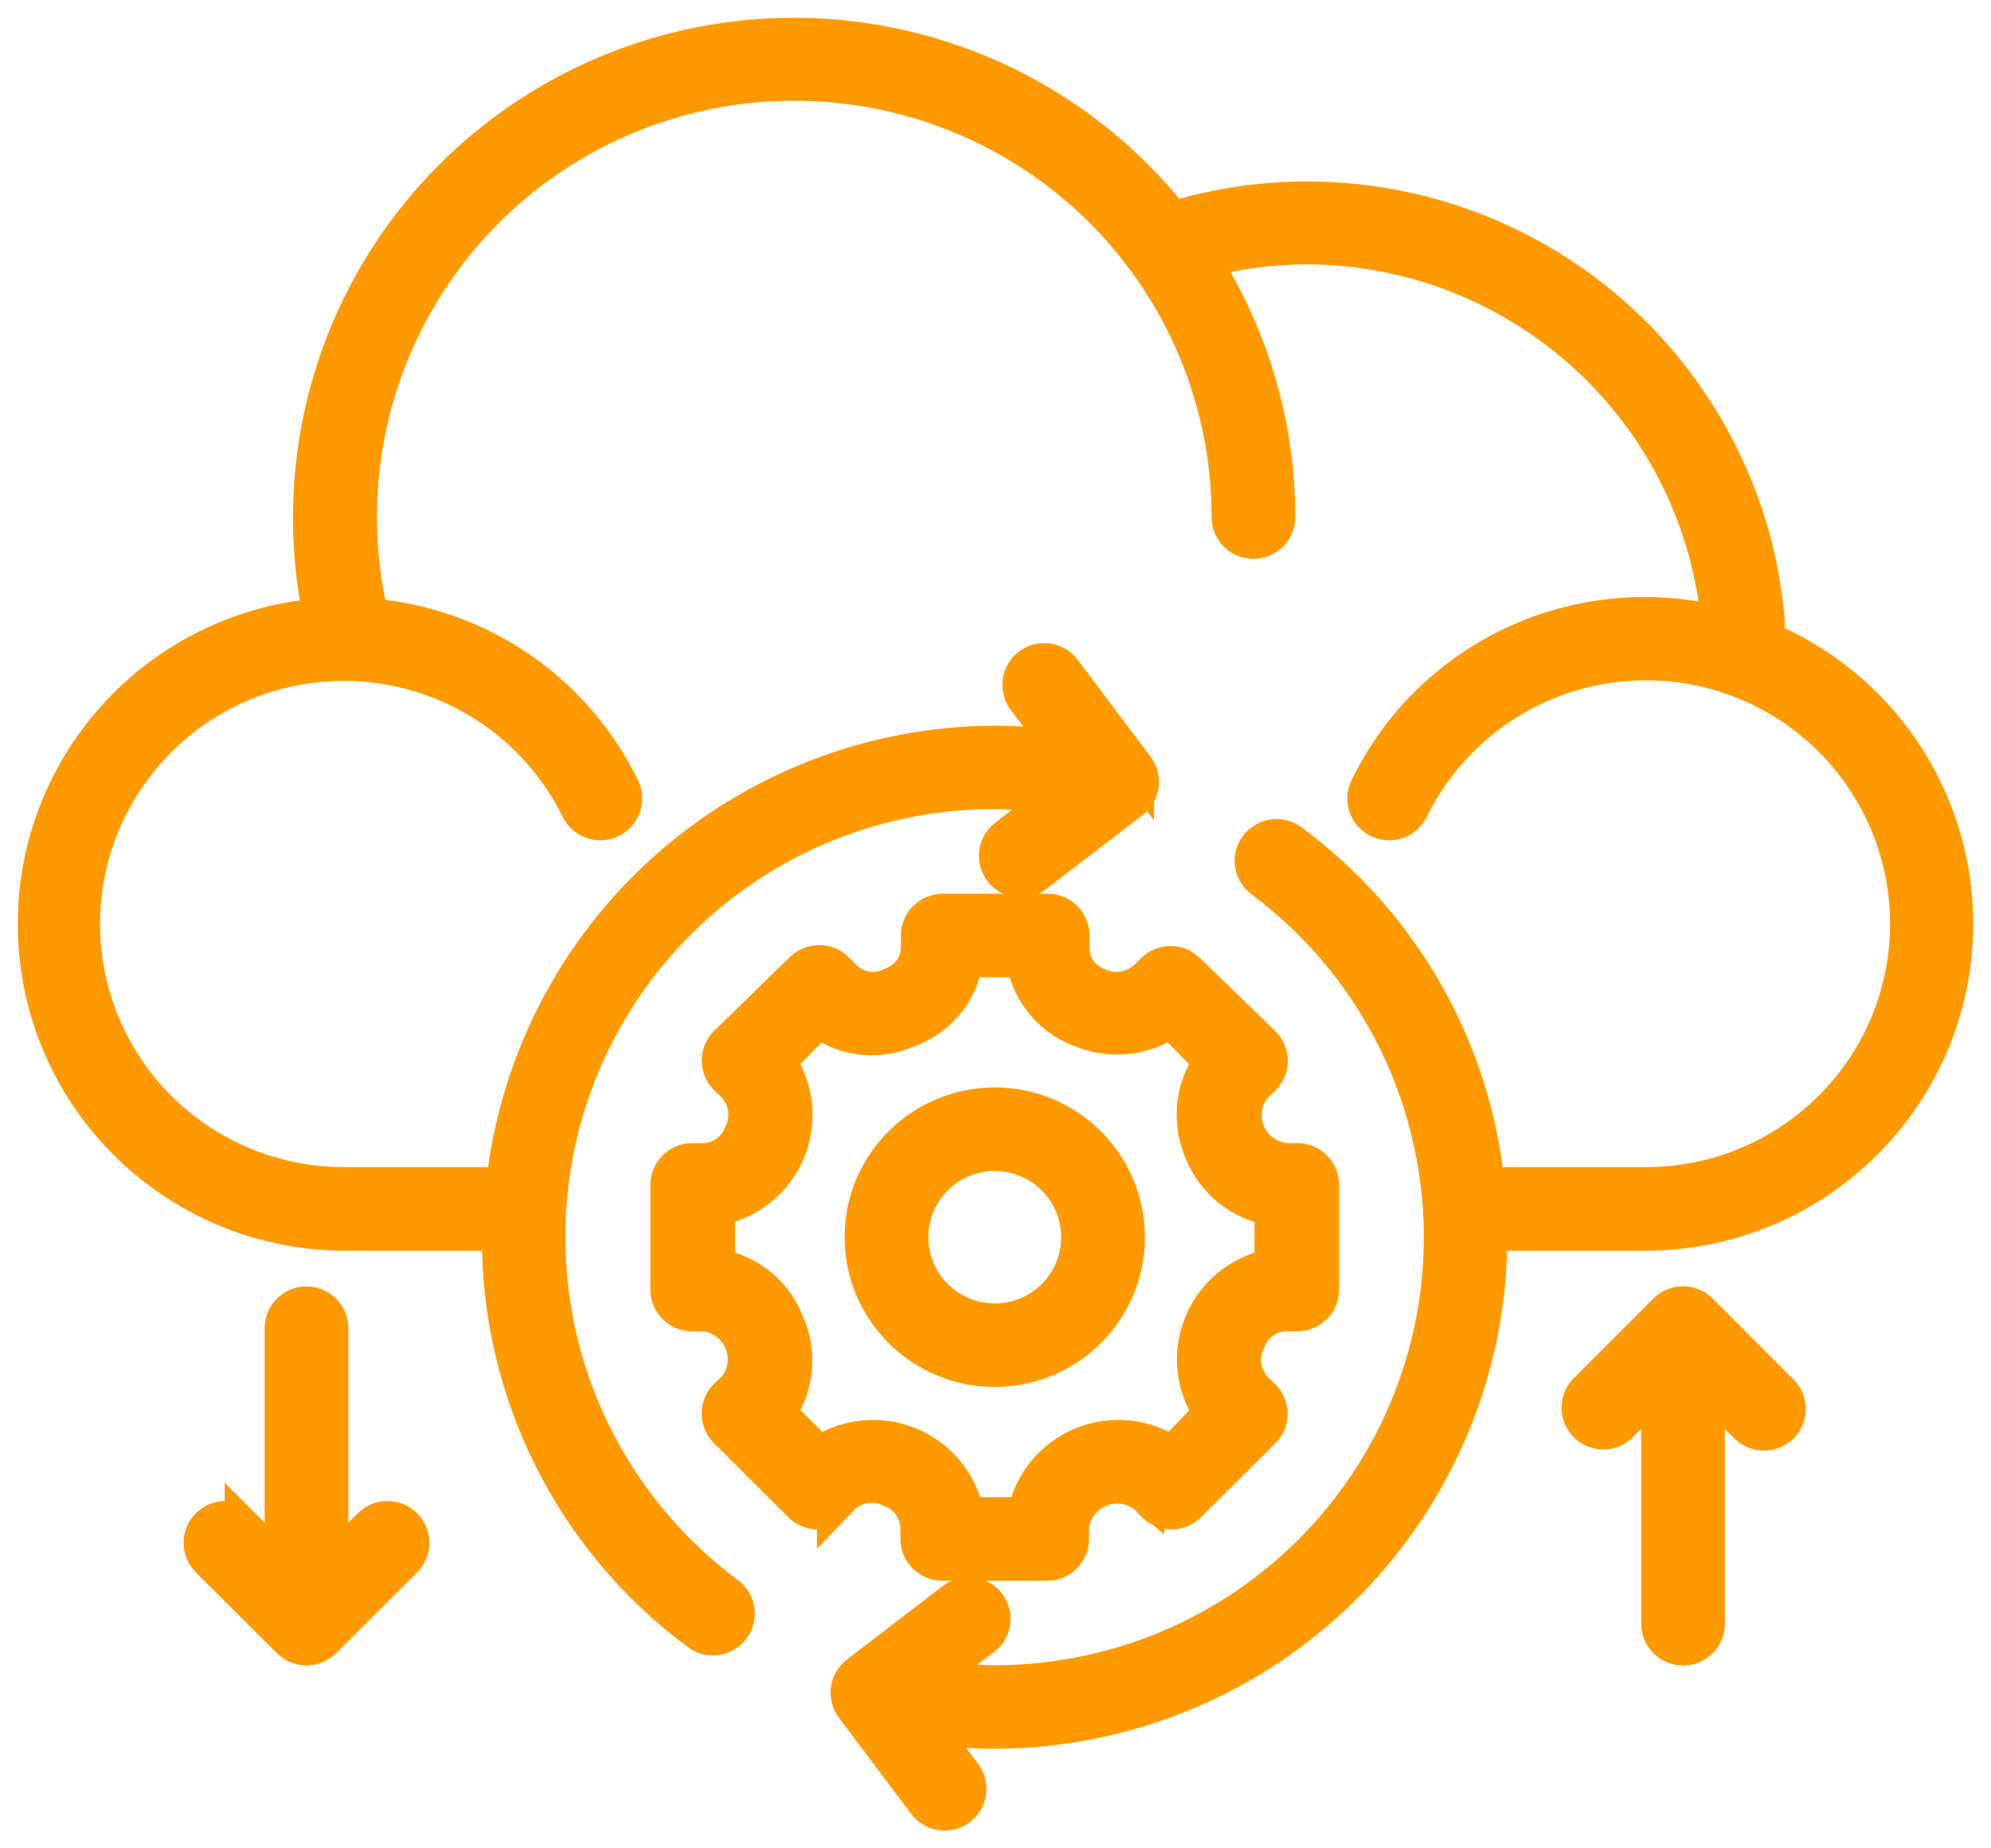
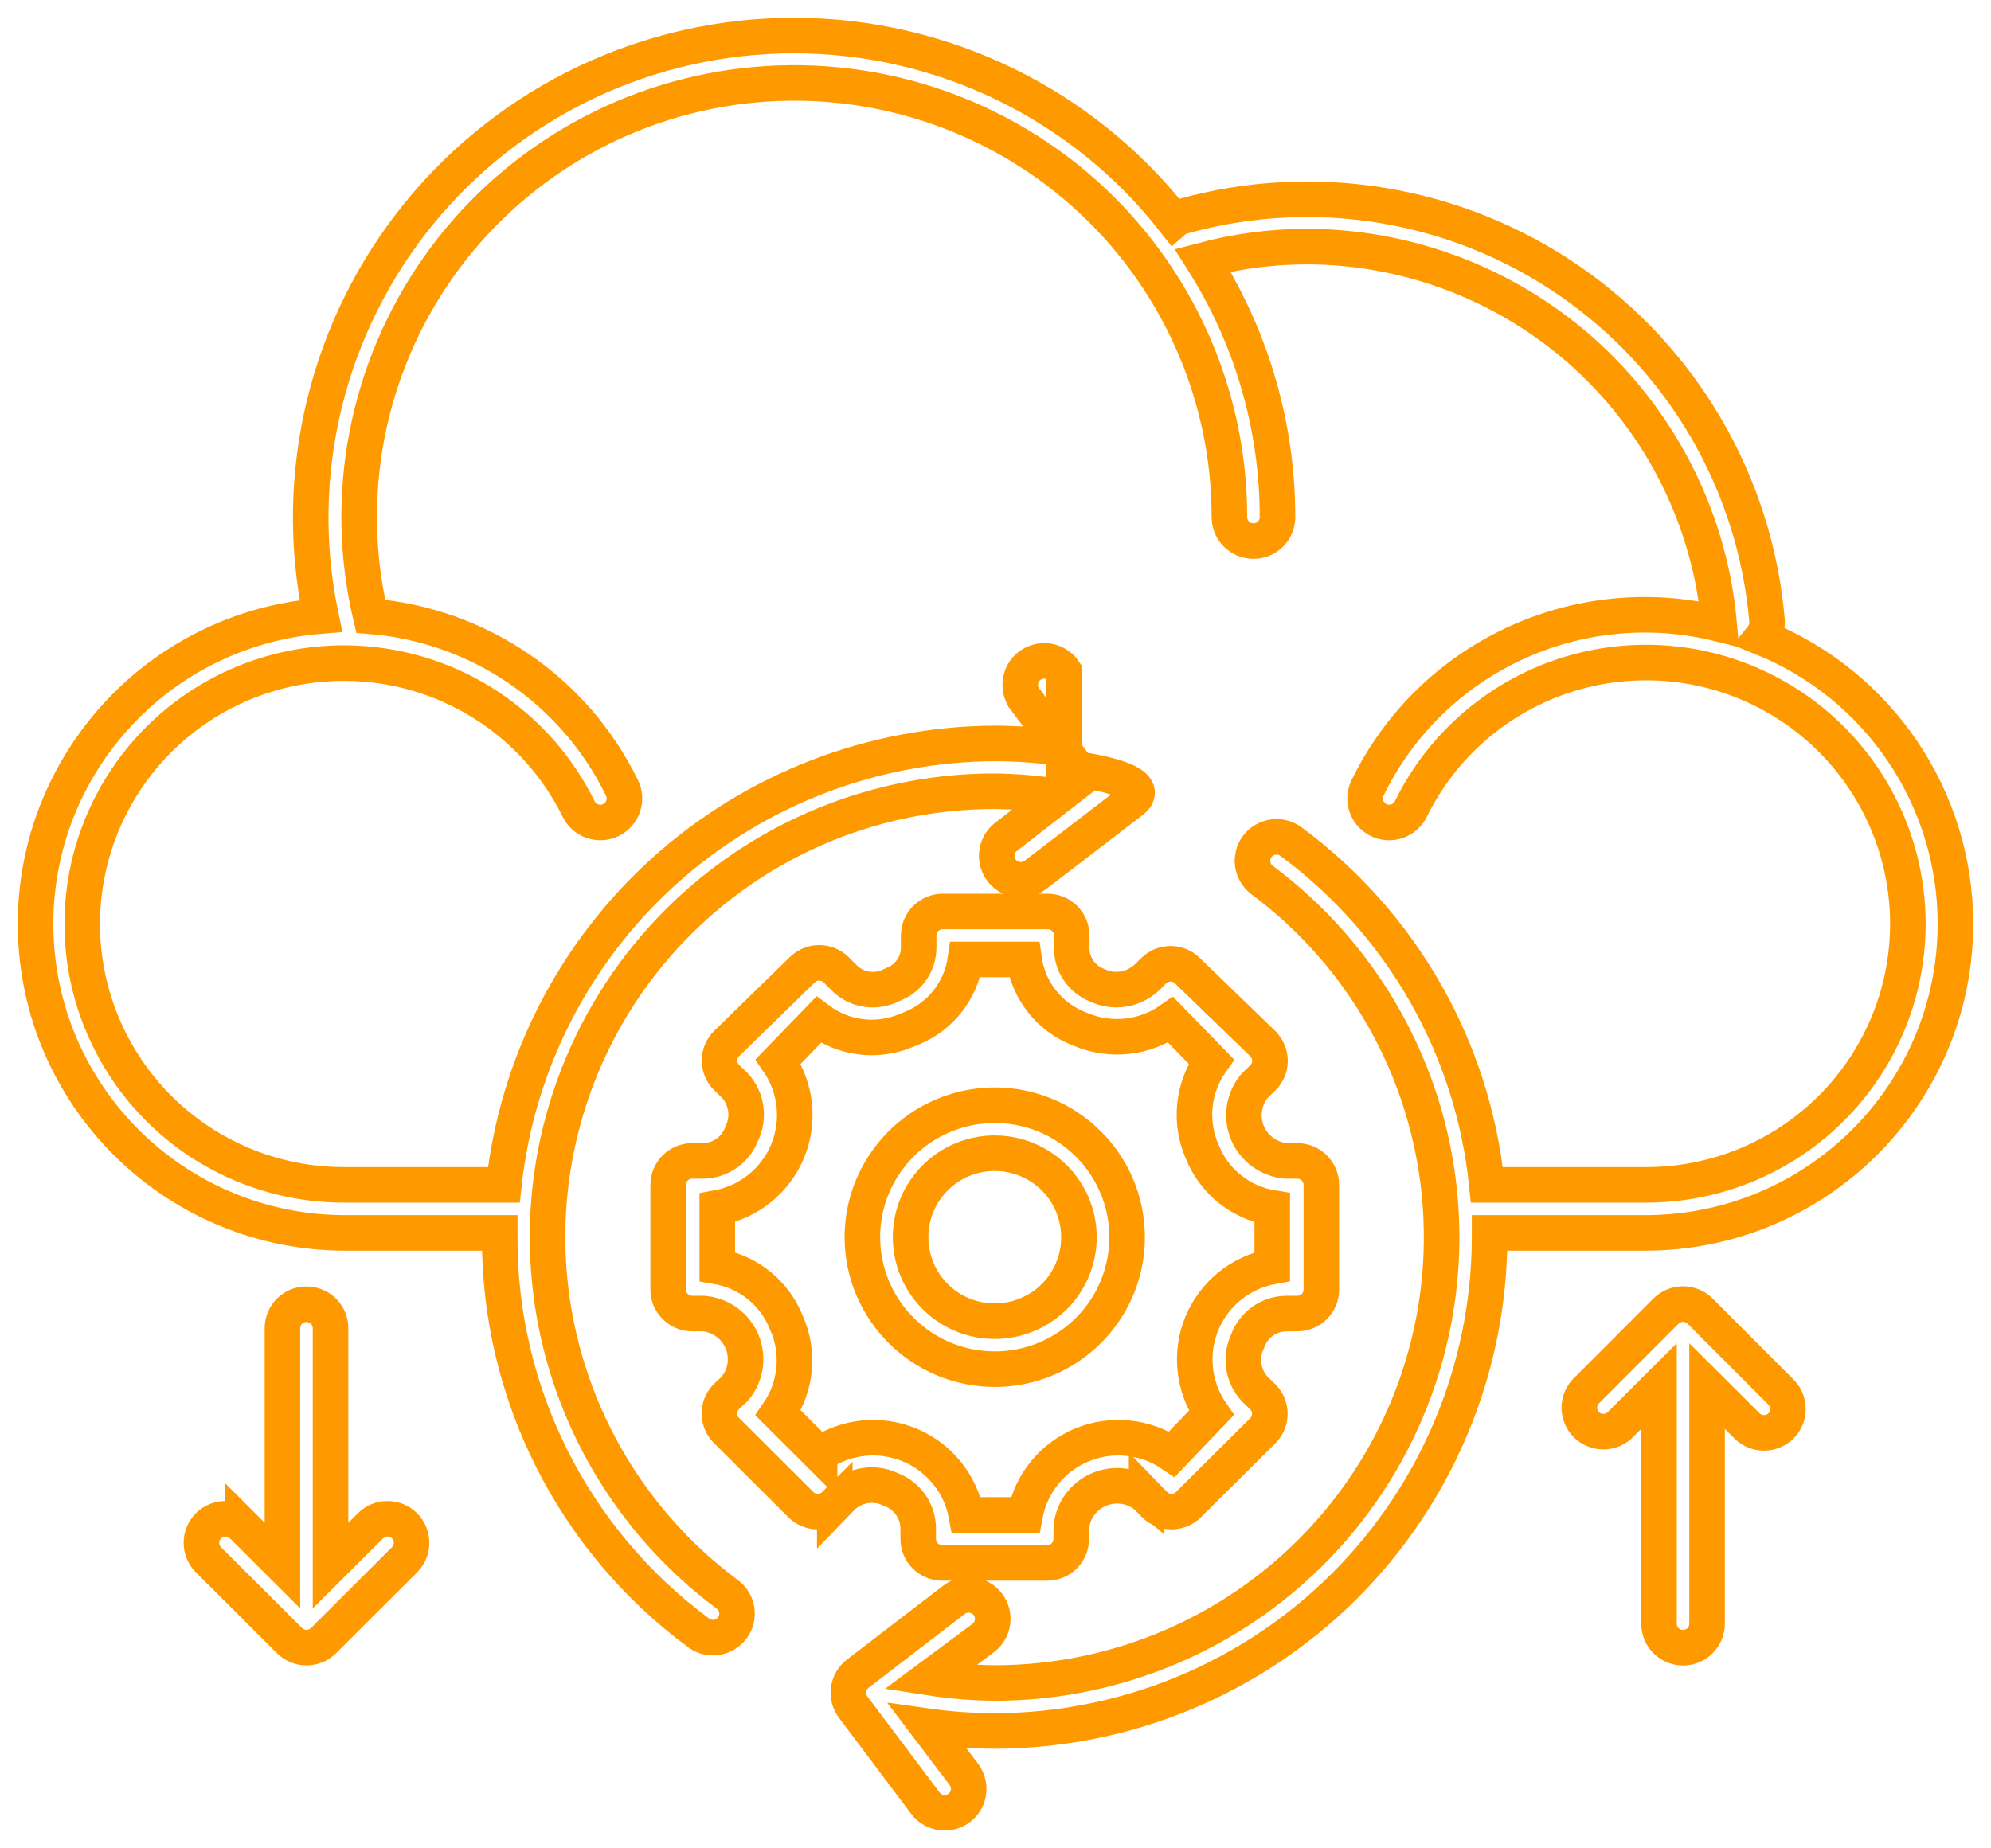
<svg xmlns="http://www.w3.org/2000/svg" width="56" height="52" viewBox="0 0 56 52" fill="none">
-   <path d="M55 25.988C54.997 30.786 51.101 34.678 46.288 34.686H41.897V34.808C41.892 38.487 40.422 42.017 37.815 44.621C35.206 47.224 31.67 48.69 27.979 48.698C27.345 48.696 26.712 48.653 26.083 48.564L27.106 49.914C27.263 50.119 27.291 50.395 27.177 50.625C27.06 50.858 26.824 51.002 26.565 51C26.355 51 26.157 50.899 26.03 50.731L23.999 48.029C23.776 47.736 23.831 47.318 24.121 47.09L26.829 45.011C26.971 44.9 27.151 44.851 27.332 44.874C27.509 44.897 27.672 44.988 27.784 45.133C28.009 45.426 27.956 45.849 27.662 46.077L26.151 47.199C26.756 47.293 27.367 47.341 27.979 47.348C31.523 47.348 34.901 45.854 37.284 43.238C39.665 40.622 40.83 37.123 40.49 33.605C40.15 30.085 38.338 26.874 35.5 24.759C35.2 24.534 35.139 24.111 35.363 23.812C35.589 23.516 36.013 23.455 36.312 23.678C39.429 25.98 41.429 29.485 41.82 33.334H46.288C48.966 33.34 51.433 31.893 52.735 29.559C54.035 27.224 53.964 24.37 52.547 22.101C51.131 19.834 48.595 18.512 45.92 18.649C43.247 18.786 40.858 20.361 39.683 22.759C39.518 23.096 39.112 23.235 38.775 23.071C38.44 22.906 38.3 22.501 38.465 22.167C40.252 18.49 44.379 16.565 48.354 17.553C48.098 14.663 46.768 11.974 44.628 10.008C42.486 8.046 39.686 6.949 36.78 6.937C35.782 6.937 34.79 7.066 33.828 7.322C35.201 9.484 35.932 11.989 35.932 14.549C35.932 14.921 35.63 15.222 35.257 15.222C34.881 15.222 34.579 14.921 34.579 14.549C34.581 11.064 33.091 7.747 30.485 5.427C27.878 3.11 24.403 2.014 20.933 2.414C17.465 2.814 14.333 4.675 12.325 7.524C10.32 10.376 9.627 13.946 10.427 17.337C13.473 17.588 16.158 19.424 17.494 22.167C17.659 22.501 17.519 22.906 17.184 23.071C16.846 23.235 16.44 23.096 16.275 22.759C15.097 20.363 12.706 18.796 10.033 18.664C7.36 18.533 4.827 19.857 3.418 22.126C2.007 24.395 1.943 27.249 3.251 29.579C4.555 31.909 7.028 33.347 9.703 33.334H14.171C14.539 29.933 16.151 26.785 18.696 24.494C21.245 22.204 24.55 20.93 27.979 20.915C28.614 20.918 29.246 20.963 29.875 21.052L28.852 19.702V19.7C28.733 19.558 28.68 19.376 28.7 19.193C28.72 19.009 28.814 18.841 28.961 18.73C29.109 18.619 29.297 18.573 29.479 18.601C29.659 18.631 29.824 18.732 29.928 18.884L31.959 21.586V21.584C32.188 21.88 32.132 22.303 31.837 22.531L29.129 24.61C29.01 24.704 28.862 24.752 28.71 24.752C28.421 24.752 28.164 24.567 28.07 24.294C27.979 24.023 28.068 23.719 28.296 23.544L29.758 22.409C29.154 22.316 28.543 22.265 27.931 22.26C24.392 22.27 21.019 23.769 18.646 26.39C16.272 29.011 15.115 32.508 15.46 36.023C15.805 39.538 17.62 42.744 20.458 44.856C20.758 45.079 20.819 45.502 20.595 45.801C20.466 45.97 20.265 46.072 20.052 46.072C19.907 46.072 19.762 46.024 19.646 45.935C16.115 43.324 14.039 39.191 14.056 34.808V34.686H9.703C5.027 34.681 1.189 30.994 1.007 26.332C0.826 21.67 4.365 17.697 9.025 17.329C8.19 13.333 9.206 9.172 11.787 6.004C14.371 2.836 18.247 0.997 22.341 1C26.514 1.005 30.454 2.925 33.023 6.207C33.084 6.153 33.16 6.115 33.239 6.093C36.965 5.044 40.968 5.708 44.154 7.908C47.337 10.106 49.372 13.609 49.7 17.458C49.715 17.63 49.662 17.802 49.553 17.936C52.842 19.263 54.998 22.446 55 25.987L55 25.988ZM20.669 39.067C20.978 38.7 21.057 38.189 20.872 37.745C20.686 37.3 20.27 36.996 19.788 36.955H19.471C19.097 36.955 18.793 36.651 18.793 36.279V33.334C18.793 32.962 19.097 32.66 19.471 32.66H19.788C20.273 32.648 20.699 32.341 20.864 31.89C21.082 31.442 21.006 30.908 20.669 30.538L20.438 30.315C20.311 30.189 20.237 30.017 20.237 29.837C20.237 29.657 20.311 29.485 20.438 29.358L22.565 27.284C22.829 27.023 23.255 27.023 23.519 27.284L23.742 27.507C24.065 27.834 24.555 27.932 24.981 27.758L25.164 27.677C25.58 27.497 25.847 27.087 25.839 26.636V26.319C25.839 25.945 26.144 25.643 26.517 25.643H29.469C29.647 25.643 29.819 25.714 29.946 25.841C30.073 25.967 30.144 26.14 30.144 26.319V26.664C30.139 27.114 30.406 27.525 30.822 27.702L30.931 27.75C31.396 27.938 31.929 27.829 32.284 27.474L32.447 27.312C32.711 27.049 33.137 27.049 33.401 27.312L35.52 29.363C35.647 29.49 35.721 29.665 35.721 29.844C35.721 30.024 35.647 30.196 35.52 30.323L35.289 30.546C34.98 30.916 34.901 31.425 35.086 31.87C35.272 32.313 35.688 32.617 36.17 32.66H36.488C36.668 32.66 36.84 32.731 36.967 32.858C37.094 32.985 37.165 33.157 37.165 33.334V36.279C37.165 36.459 37.094 36.631 36.967 36.758C36.84 36.884 36.668 36.955 36.488 36.955H36.17C35.685 36.965 35.259 37.272 35.094 37.725C34.876 38.173 34.952 38.708 35.289 39.075L35.52 39.298C35.782 39.561 35.782 39.987 35.52 40.25L33.429 42.329C33.165 42.592 32.739 42.592 32.474 42.329L32.251 42.099V42.101C31.881 41.792 31.37 41.714 30.924 41.898C30.479 42.083 30.172 42.499 30.131 42.977V43.296C30.131 43.474 30.06 43.646 29.933 43.773C29.807 43.899 29.634 43.97 29.454 43.97H26.504C26.128 43.97 25.826 43.669 25.826 43.296V42.977C25.814 42.496 25.509 42.071 25.055 41.904C24.605 41.683 24.067 41.762 23.702 42.101L23.479 42.332V42.329C23.215 42.592 22.788 42.592 22.524 42.329L20.432 40.242C20.168 39.979 20.168 39.554 20.432 39.29L20.669 39.067ZM22.118 37.211C22.491 38.039 22.402 39.002 21.887 39.751L23.052 40.913V40.911C23.796 40.404 24.748 40.306 25.58 40.65C26.413 40.995 27.015 41.736 27.18 42.62H28.832C28.997 41.736 29.599 40.995 30.431 40.65C31.266 40.306 32.215 40.404 32.962 40.911L34.071 39.751C33.561 39.007 33.462 38.059 33.807 37.226C34.152 36.396 34.896 35.796 35.784 35.631V33.982C34.896 33.838 34.147 33.238 33.815 32.402C33.449 31.569 33.546 30.607 34.071 29.865L32.926 28.69C32.193 29.209 31.241 29.313 30.408 28.966L30.307 28.925C29.5 28.593 28.926 27.859 28.804 26.993H27.154C27.032 27.859 26.459 28.593 25.651 28.925L25.469 28.999C24.656 29.335 23.727 29.216 23.024 28.69L21.887 29.865C22.397 30.607 22.496 31.556 22.151 32.387C21.806 33.218 21.062 33.818 20.174 33.982V35.631C21.055 35.783 21.791 36.383 22.118 37.211ZM24.255 34.808C24.255 33.304 25.164 31.951 26.555 31.377C27.946 30.802 29.548 31.118 30.611 32.182C31.677 33.243 31.995 34.841 31.419 36.229C30.842 37.616 29.484 38.52 27.979 38.52C25.926 38.518 24.26 36.857 24.255 34.808ZM25.611 34.808C25.611 35.763 26.187 36.624 27.073 36.991C27.959 37.355 28.977 37.155 29.654 36.479C30.332 35.803 30.535 34.785 30.167 33.901C29.802 33.02 28.936 32.443 27.979 32.443C26.672 32.443 25.611 33.501 25.611 34.808ZM8.619 36.692C8.246 36.692 7.944 36.993 7.944 37.366V44.044L6.82 42.922V42.924C6.556 42.663 6.129 42.663 5.865 42.924C5.738 43.051 5.665 43.223 5.665 43.403C5.665 43.583 5.738 43.757 5.865 43.884L8.14 46.153C8.267 46.28 8.439 46.353 8.619 46.353C8.8 46.353 8.975 46.28 9.102 46.153L11.376 43.884C11.503 43.757 11.576 43.583 11.576 43.403C11.576 43.223 11.503 43.051 11.376 42.924C11.112 42.663 10.686 42.663 10.422 42.924L9.297 44.046V37.365C9.297 36.993 8.995 36.692 8.619 36.692ZM47.339 46.355C47.517 46.355 47.69 46.284 47.816 46.158C47.943 46.031 48.014 45.859 48.014 45.679V38.994L49.139 40.116C49.266 40.242 49.438 40.311 49.619 40.311C49.796 40.311 49.967 40.24 50.093 40.116C50.355 39.852 50.355 39.427 50.093 39.164L47.819 36.887C47.692 36.761 47.52 36.687 47.339 36.687C47.159 36.687 46.984 36.761 46.857 36.887L44.583 39.164C44.354 39.43 44.37 39.83 44.618 40.08C44.87 40.329 45.271 40.344 45.537 40.116L46.662 38.994V45.679C46.662 45.859 46.733 46.031 46.86 46.158C46.986 46.284 47.159 46.355 47.339 46.355Z" fill="#FF9900" />
-   <path d="M24.258 34.808H24.255M24.255 34.808C24.255 33.304 25.164 31.951 26.555 31.377C27.946 30.802 29.548 31.118 30.611 32.182C31.677 33.243 31.995 34.841 31.419 36.229C30.842 37.616 29.484 38.52 27.979 38.52C25.926 38.518 24.26 36.857 24.255 34.808ZM55 25.988C54.997 30.786 51.101 34.678 46.288 34.686H41.897V34.808C41.892 38.487 40.422 42.017 37.815 44.621C35.206 47.224 31.67 48.69 27.979 48.698C27.345 48.696 26.712 48.653 26.083 48.564L27.106 49.914C27.263 50.119 27.291 50.395 27.177 50.625C27.06 50.858 26.824 51.002 26.565 51C26.355 51 26.157 50.899 26.03 50.731L23.999 48.029C23.776 47.736 23.831 47.318 24.121 47.09L26.829 45.011C26.971 44.9 27.151 44.851 27.332 44.874C27.509 44.897 27.672 44.988 27.784 45.133C28.009 45.426 27.956 45.849 27.662 46.077L26.151 47.199C26.756 47.293 27.367 47.341 27.979 47.348C31.523 47.348 34.901 45.854 37.284 43.238C39.665 40.622 40.83 37.123 40.49 33.605C40.15 30.085 38.338 26.874 35.5 24.759C35.2 24.534 35.139 24.111 35.363 23.812C35.589 23.516 36.013 23.455 36.312 23.678C39.429 25.98 41.429 29.485 41.82 33.334H46.288C48.966 33.34 51.433 31.893 52.735 29.559C54.035 27.224 53.964 24.37 52.547 22.101C51.131 19.834 48.595 18.512 45.92 18.649C43.247 18.786 40.858 20.361 39.683 22.759C39.518 23.096 39.112 23.235 38.775 23.071C38.44 22.906 38.3 22.501 38.465 22.167C40.252 18.49 44.379 16.565 48.354 17.553C48.098 14.663 46.768 11.974 44.628 10.008C42.486 8.046 39.686 6.949 36.78 6.937C35.782 6.937 34.79 7.066 33.828 7.322C35.201 9.484 35.932 11.989 35.932 14.549C35.932 14.921 35.63 15.222 35.257 15.222C34.881 15.222 34.579 14.921 34.579 14.549C34.581 11.064 33.091 7.747 30.485 5.427C27.878 3.11 24.403 2.014 20.933 2.414C17.465 2.814 14.333 4.675 12.325 7.524C10.32 10.376 9.627 13.946 10.427 17.337C13.473 17.588 16.158 19.424 17.494 22.167C17.659 22.501 17.519 22.906 17.184 23.071C16.846 23.235 16.44 23.096 16.275 22.759C15.097 20.363 12.706 18.796 10.033 18.664C7.36 18.533 4.827 19.857 3.418 22.126C2.007 24.395 1.943 27.249 3.251 29.579C4.555 31.909 7.028 33.347 9.703 33.334H14.171C14.539 29.933 16.151 26.785 18.696 24.494C21.245 22.204 24.55 20.93 27.979 20.915C28.614 20.918 29.246 20.963 29.875 21.052L28.852 19.702V19.7C28.733 19.558 28.68 19.376 28.7 19.193C28.72 19.009 28.814 18.841 28.961 18.73C29.109 18.619 29.297 18.573 29.479 18.601C29.659 18.631 29.824 18.732 29.928 18.884L31.959 21.586V21.584C32.188 21.88 32.132 22.303 31.837 22.531L29.129 24.61C29.01 24.704 28.862 24.752 28.71 24.752C28.421 24.752 28.164 24.567 28.07 24.294C27.979 24.023 28.068 23.719 28.296 23.544L29.758 22.409C29.154 22.316 28.543 22.265 27.931 22.26C24.392 22.27 21.019 23.769 18.646 26.39C16.272 29.011 15.115 32.508 15.46 36.023C15.805 39.538 17.62 42.744 20.458 44.856C20.758 45.079 20.819 45.502 20.595 45.801C20.466 45.97 20.265 46.072 20.052 46.072C19.907 46.072 19.762 46.024 19.646 45.935C16.115 43.324 14.039 39.191 14.056 34.808V34.686H9.703C5.027 34.681 1.189 30.994 1.007 26.332C0.826 21.67 4.365 17.697 9.025 17.329C8.19 13.333 9.206 9.172 11.787 6.004C14.371 2.836 18.247 0.997 22.341 1C26.514 1.005 30.454 2.925 33.023 6.207C33.084 6.153 33.16 6.115 33.239 6.093C36.965 5.044 40.968 5.708 44.154 7.908C47.337 10.106 49.372 13.609 49.7 17.458C49.715 17.63 49.662 17.802 49.553 17.936C52.842 19.263 54.998 22.446 55 25.987L55 25.988ZM20.669 39.067C20.978 38.7 21.057 38.189 20.872 37.745C20.686 37.3 20.27 36.996 19.788 36.955H19.471C19.097 36.955 18.793 36.651 18.793 36.279V33.334C18.793 32.962 19.097 32.66 19.471 32.66H19.788C20.273 32.648 20.699 32.341 20.864 31.89C21.082 31.442 21.006 30.908 20.669 30.538L20.438 30.315C20.311 30.189 20.237 30.017 20.237 29.837C20.237 29.657 20.311 29.485 20.438 29.358L22.565 27.284C22.829 27.023 23.255 27.023 23.519 27.284L23.742 27.507C24.065 27.834 24.555 27.932 24.981 27.758L25.164 27.677C25.58 27.497 25.847 27.087 25.839 26.636V26.319C25.839 25.945 26.144 25.643 26.517 25.643H29.469C29.647 25.643 29.819 25.714 29.946 25.841C30.073 25.967 30.144 26.14 30.144 26.319V26.664C30.139 27.114 30.406 27.525 30.822 27.702L30.931 27.75C31.396 27.938 31.929 27.829 32.284 27.474L32.447 27.312C32.711 27.049 33.137 27.049 33.401 27.312L35.52 29.363C35.647 29.49 35.721 29.665 35.721 29.844C35.721 30.024 35.647 30.196 35.52 30.323L35.289 30.546C34.98 30.916 34.901 31.425 35.086 31.87C35.272 32.313 35.688 32.617 36.17 32.66H36.488C36.668 32.66 36.84 32.731 36.967 32.858C37.094 32.985 37.165 33.157 37.165 33.334V36.279C37.165 36.459 37.094 36.631 36.967 36.758C36.84 36.884 36.668 36.955 36.488 36.955H36.17C35.685 36.965 35.259 37.272 35.094 37.725C34.876 38.173 34.952 38.708 35.289 39.075L35.52 39.298C35.782 39.561 35.782 39.987 35.52 40.25L33.429 42.329C33.165 42.592 32.739 42.592 32.474 42.329L32.251 42.099V42.101C31.881 41.792 31.37 41.714 30.924 41.898C30.479 42.083 30.172 42.499 30.131 42.977V43.296C30.131 43.474 30.06 43.646 29.933 43.773C29.807 43.899 29.634 43.97 29.454 43.97H26.504C26.128 43.97 25.826 43.669 25.826 43.296V42.977C25.814 42.496 25.509 42.071 25.055 41.904C24.605 41.683 24.067 41.762 23.702 42.101L23.479 42.332V42.329C23.215 42.592 22.788 42.592 22.524 42.329L20.432 40.242C20.168 39.979 20.168 39.554 20.432 39.29L20.669 39.067ZM22.118 37.211C22.491 38.039 22.402 39.002 21.887 39.751L23.052 40.913V40.911C23.796 40.404 24.748 40.306 25.58 40.65C26.413 40.995 27.015 41.736 27.18 42.62H28.832C28.997 41.736 29.599 40.995 30.431 40.65C31.266 40.306 32.215 40.404 32.962 40.911L34.071 39.751C33.561 39.007 33.462 38.059 33.807 37.226C34.152 36.396 34.896 35.796 35.784 35.631V33.982C34.896 33.838 34.147 33.238 33.815 32.402C33.449 31.569 33.546 30.607 34.071 29.865L32.926 28.69C32.193 29.209 31.241 29.313 30.408 28.966L30.307 28.925C29.5 28.593 28.926 27.859 28.804 26.993H27.154C27.032 27.859 26.459 28.593 25.651 28.925L25.469 28.999C24.656 29.335 23.727 29.216 23.024 28.69L21.887 29.865C22.397 30.607 22.496 31.556 22.151 32.387C21.806 33.218 21.062 33.818 20.174 33.982V35.631C21.055 35.783 21.791 36.383 22.118 37.211ZM25.611 34.808C25.611 35.763 26.187 36.624 27.073 36.991C27.959 37.355 28.977 37.155 29.654 36.479C30.332 35.803 30.535 34.785 30.167 33.901C29.802 33.02 28.936 32.443 27.979 32.443C26.672 32.443 25.611 33.501 25.611 34.808ZM8.619 36.692C8.246 36.692 7.944 36.993 7.944 37.366V44.044L6.82 42.922V42.924C6.556 42.663 6.129 42.663 5.865 42.924C5.738 43.051 5.665 43.223 5.665 43.403C5.665 43.583 5.738 43.757 5.865 43.884L8.14 46.153C8.267 46.28 8.439 46.353 8.619 46.353C8.8 46.353 8.975 46.28 9.102 46.153L11.376 43.884C11.503 43.757 11.576 43.583 11.576 43.403C11.576 43.223 11.503 43.051 11.376 42.924C11.112 42.663 10.686 42.663 10.422 42.924L9.297 44.046V37.365C9.297 36.993 8.995 36.692 8.619 36.692ZM47.339 46.355C47.517 46.355 47.69 46.284 47.816 46.158C47.943 46.031 48.014 45.859 48.014 45.679V38.994L49.139 40.116C49.266 40.242 49.438 40.311 49.619 40.311C49.796 40.311 49.967 40.24 50.093 40.116C50.355 39.852 50.355 39.427 50.093 39.164L47.819 36.887C47.692 36.761 47.52 36.687 47.339 36.687C47.159 36.687 46.984 36.761 46.857 36.887L44.583 39.164C44.354 39.43 44.37 39.83 44.618 40.08C44.87 40.329 45.271 40.344 45.537 40.116L46.662 38.994V45.679C46.662 45.859 46.733 46.031 46.86 46.158C46.986 46.284 47.159 46.355 47.339 46.355Z" stroke="#FF9900" />
+   <path d="M24.258 34.808H24.255M24.255 34.808C24.255 33.304 25.164 31.951 26.555 31.377C27.946 30.802 29.548 31.118 30.611 32.182C31.677 33.243 31.995 34.841 31.419 36.229C30.842 37.616 29.484 38.52 27.979 38.52C25.926 38.518 24.26 36.857 24.255 34.808ZM55 25.988C54.997 30.786 51.101 34.678 46.288 34.686H41.897V34.808C41.892 38.487 40.422 42.017 37.815 44.621C35.206 47.224 31.67 48.69 27.979 48.698C27.345 48.696 26.712 48.653 26.083 48.564L27.106 49.914C27.263 50.119 27.291 50.395 27.177 50.625C27.06 50.858 26.824 51.002 26.565 51C26.355 51 26.157 50.899 26.03 50.731L23.999 48.029C23.776 47.736 23.831 47.318 24.121 47.09L26.829 45.011C26.971 44.9 27.151 44.851 27.332 44.874C27.509 44.897 27.672 44.988 27.784 45.133C28.009 45.426 27.956 45.849 27.662 46.077L26.151 47.199C26.756 47.293 27.367 47.341 27.979 47.348C31.523 47.348 34.901 45.854 37.284 43.238C39.665 40.622 40.83 37.123 40.49 33.605C40.15 30.085 38.338 26.874 35.5 24.759C35.2 24.534 35.139 24.111 35.363 23.812C35.589 23.516 36.013 23.455 36.312 23.678C39.429 25.98 41.429 29.485 41.82 33.334H46.288C48.966 33.34 51.433 31.893 52.735 29.559C54.035 27.224 53.964 24.37 52.547 22.101C51.131 19.834 48.595 18.512 45.92 18.649C43.247 18.786 40.858 20.361 39.683 22.759C39.518 23.096 39.112 23.235 38.775 23.071C38.44 22.906 38.3 22.501 38.465 22.167C40.252 18.49 44.379 16.565 48.354 17.553C48.098 14.663 46.768 11.974 44.628 10.008C42.486 8.046 39.686 6.949 36.78 6.937C35.782 6.937 34.79 7.066 33.828 7.322C35.201 9.484 35.932 11.989 35.932 14.549C35.932 14.921 35.63 15.222 35.257 15.222C34.881 15.222 34.579 14.921 34.579 14.549C34.581 11.064 33.091 7.747 30.485 5.427C27.878 3.11 24.403 2.014 20.933 2.414C17.465 2.814 14.333 4.675 12.325 7.524C10.32 10.376 9.627 13.946 10.427 17.337C13.473 17.588 16.158 19.424 17.494 22.167C17.659 22.501 17.519 22.906 17.184 23.071C16.846 23.235 16.44 23.096 16.275 22.759C15.097 20.363 12.706 18.796 10.033 18.664C7.36 18.533 4.827 19.857 3.418 22.126C2.007 24.395 1.943 27.249 3.251 29.579C4.555 31.909 7.028 33.347 9.703 33.334H14.171C14.539 29.933 16.151 26.785 18.696 24.494C21.245 22.204 24.55 20.93 27.979 20.915C28.614 20.918 29.246 20.963 29.875 21.052L28.852 19.702V19.7C28.733 19.558 28.68 19.376 28.7 19.193C28.72 19.009 28.814 18.841 28.961 18.73C29.109 18.619 29.297 18.573 29.479 18.601C29.659 18.631 29.824 18.732 29.928 18.884V21.584C32.188 21.88 32.132 22.303 31.837 22.531L29.129 24.61C29.01 24.704 28.862 24.752 28.71 24.752C28.421 24.752 28.164 24.567 28.07 24.294C27.979 24.023 28.068 23.719 28.296 23.544L29.758 22.409C29.154 22.316 28.543 22.265 27.931 22.26C24.392 22.27 21.019 23.769 18.646 26.39C16.272 29.011 15.115 32.508 15.46 36.023C15.805 39.538 17.62 42.744 20.458 44.856C20.758 45.079 20.819 45.502 20.595 45.801C20.466 45.97 20.265 46.072 20.052 46.072C19.907 46.072 19.762 46.024 19.646 45.935C16.115 43.324 14.039 39.191 14.056 34.808V34.686H9.703C5.027 34.681 1.189 30.994 1.007 26.332C0.826 21.67 4.365 17.697 9.025 17.329C8.19 13.333 9.206 9.172 11.787 6.004C14.371 2.836 18.247 0.997 22.341 1C26.514 1.005 30.454 2.925 33.023 6.207C33.084 6.153 33.16 6.115 33.239 6.093C36.965 5.044 40.968 5.708 44.154 7.908C47.337 10.106 49.372 13.609 49.7 17.458C49.715 17.63 49.662 17.802 49.553 17.936C52.842 19.263 54.998 22.446 55 25.987L55 25.988ZM20.669 39.067C20.978 38.7 21.057 38.189 20.872 37.745C20.686 37.3 20.27 36.996 19.788 36.955H19.471C19.097 36.955 18.793 36.651 18.793 36.279V33.334C18.793 32.962 19.097 32.66 19.471 32.66H19.788C20.273 32.648 20.699 32.341 20.864 31.89C21.082 31.442 21.006 30.908 20.669 30.538L20.438 30.315C20.311 30.189 20.237 30.017 20.237 29.837C20.237 29.657 20.311 29.485 20.438 29.358L22.565 27.284C22.829 27.023 23.255 27.023 23.519 27.284L23.742 27.507C24.065 27.834 24.555 27.932 24.981 27.758L25.164 27.677C25.58 27.497 25.847 27.087 25.839 26.636V26.319C25.839 25.945 26.144 25.643 26.517 25.643H29.469C29.647 25.643 29.819 25.714 29.946 25.841C30.073 25.967 30.144 26.14 30.144 26.319V26.664C30.139 27.114 30.406 27.525 30.822 27.702L30.931 27.75C31.396 27.938 31.929 27.829 32.284 27.474L32.447 27.312C32.711 27.049 33.137 27.049 33.401 27.312L35.52 29.363C35.647 29.49 35.721 29.665 35.721 29.844C35.721 30.024 35.647 30.196 35.52 30.323L35.289 30.546C34.98 30.916 34.901 31.425 35.086 31.87C35.272 32.313 35.688 32.617 36.17 32.66H36.488C36.668 32.66 36.84 32.731 36.967 32.858C37.094 32.985 37.165 33.157 37.165 33.334V36.279C37.165 36.459 37.094 36.631 36.967 36.758C36.84 36.884 36.668 36.955 36.488 36.955H36.17C35.685 36.965 35.259 37.272 35.094 37.725C34.876 38.173 34.952 38.708 35.289 39.075L35.52 39.298C35.782 39.561 35.782 39.987 35.52 40.25L33.429 42.329C33.165 42.592 32.739 42.592 32.474 42.329L32.251 42.099V42.101C31.881 41.792 31.37 41.714 30.924 41.898C30.479 42.083 30.172 42.499 30.131 42.977V43.296C30.131 43.474 30.06 43.646 29.933 43.773C29.807 43.899 29.634 43.97 29.454 43.97H26.504C26.128 43.97 25.826 43.669 25.826 43.296V42.977C25.814 42.496 25.509 42.071 25.055 41.904C24.605 41.683 24.067 41.762 23.702 42.101L23.479 42.332V42.329C23.215 42.592 22.788 42.592 22.524 42.329L20.432 40.242C20.168 39.979 20.168 39.554 20.432 39.29L20.669 39.067ZM22.118 37.211C22.491 38.039 22.402 39.002 21.887 39.751L23.052 40.913V40.911C23.796 40.404 24.748 40.306 25.58 40.65C26.413 40.995 27.015 41.736 27.18 42.62H28.832C28.997 41.736 29.599 40.995 30.431 40.65C31.266 40.306 32.215 40.404 32.962 40.911L34.071 39.751C33.561 39.007 33.462 38.059 33.807 37.226C34.152 36.396 34.896 35.796 35.784 35.631V33.982C34.896 33.838 34.147 33.238 33.815 32.402C33.449 31.569 33.546 30.607 34.071 29.865L32.926 28.69C32.193 29.209 31.241 29.313 30.408 28.966L30.307 28.925C29.5 28.593 28.926 27.859 28.804 26.993H27.154C27.032 27.859 26.459 28.593 25.651 28.925L25.469 28.999C24.656 29.335 23.727 29.216 23.024 28.69L21.887 29.865C22.397 30.607 22.496 31.556 22.151 32.387C21.806 33.218 21.062 33.818 20.174 33.982V35.631C21.055 35.783 21.791 36.383 22.118 37.211ZM25.611 34.808C25.611 35.763 26.187 36.624 27.073 36.991C27.959 37.355 28.977 37.155 29.654 36.479C30.332 35.803 30.535 34.785 30.167 33.901C29.802 33.02 28.936 32.443 27.979 32.443C26.672 32.443 25.611 33.501 25.611 34.808ZM8.619 36.692C8.246 36.692 7.944 36.993 7.944 37.366V44.044L6.82 42.922V42.924C6.556 42.663 6.129 42.663 5.865 42.924C5.738 43.051 5.665 43.223 5.665 43.403C5.665 43.583 5.738 43.757 5.865 43.884L8.14 46.153C8.267 46.28 8.439 46.353 8.619 46.353C8.8 46.353 8.975 46.28 9.102 46.153L11.376 43.884C11.503 43.757 11.576 43.583 11.576 43.403C11.576 43.223 11.503 43.051 11.376 42.924C11.112 42.663 10.686 42.663 10.422 42.924L9.297 44.046V37.365C9.297 36.993 8.995 36.692 8.619 36.692ZM47.339 46.355C47.517 46.355 47.69 46.284 47.816 46.158C47.943 46.031 48.014 45.859 48.014 45.679V38.994L49.139 40.116C49.266 40.242 49.438 40.311 49.619 40.311C49.796 40.311 49.967 40.24 50.093 40.116C50.355 39.852 50.355 39.427 50.093 39.164L47.819 36.887C47.692 36.761 47.52 36.687 47.339 36.687C47.159 36.687 46.984 36.761 46.857 36.887L44.583 39.164C44.354 39.43 44.37 39.83 44.618 40.08C44.87 40.329 45.271 40.344 45.537 40.116L46.662 38.994V45.679C46.662 45.859 46.733 46.031 46.86 46.158C46.986 46.284 47.159 46.355 47.339 46.355Z" stroke="#FF9900" />
</svg>